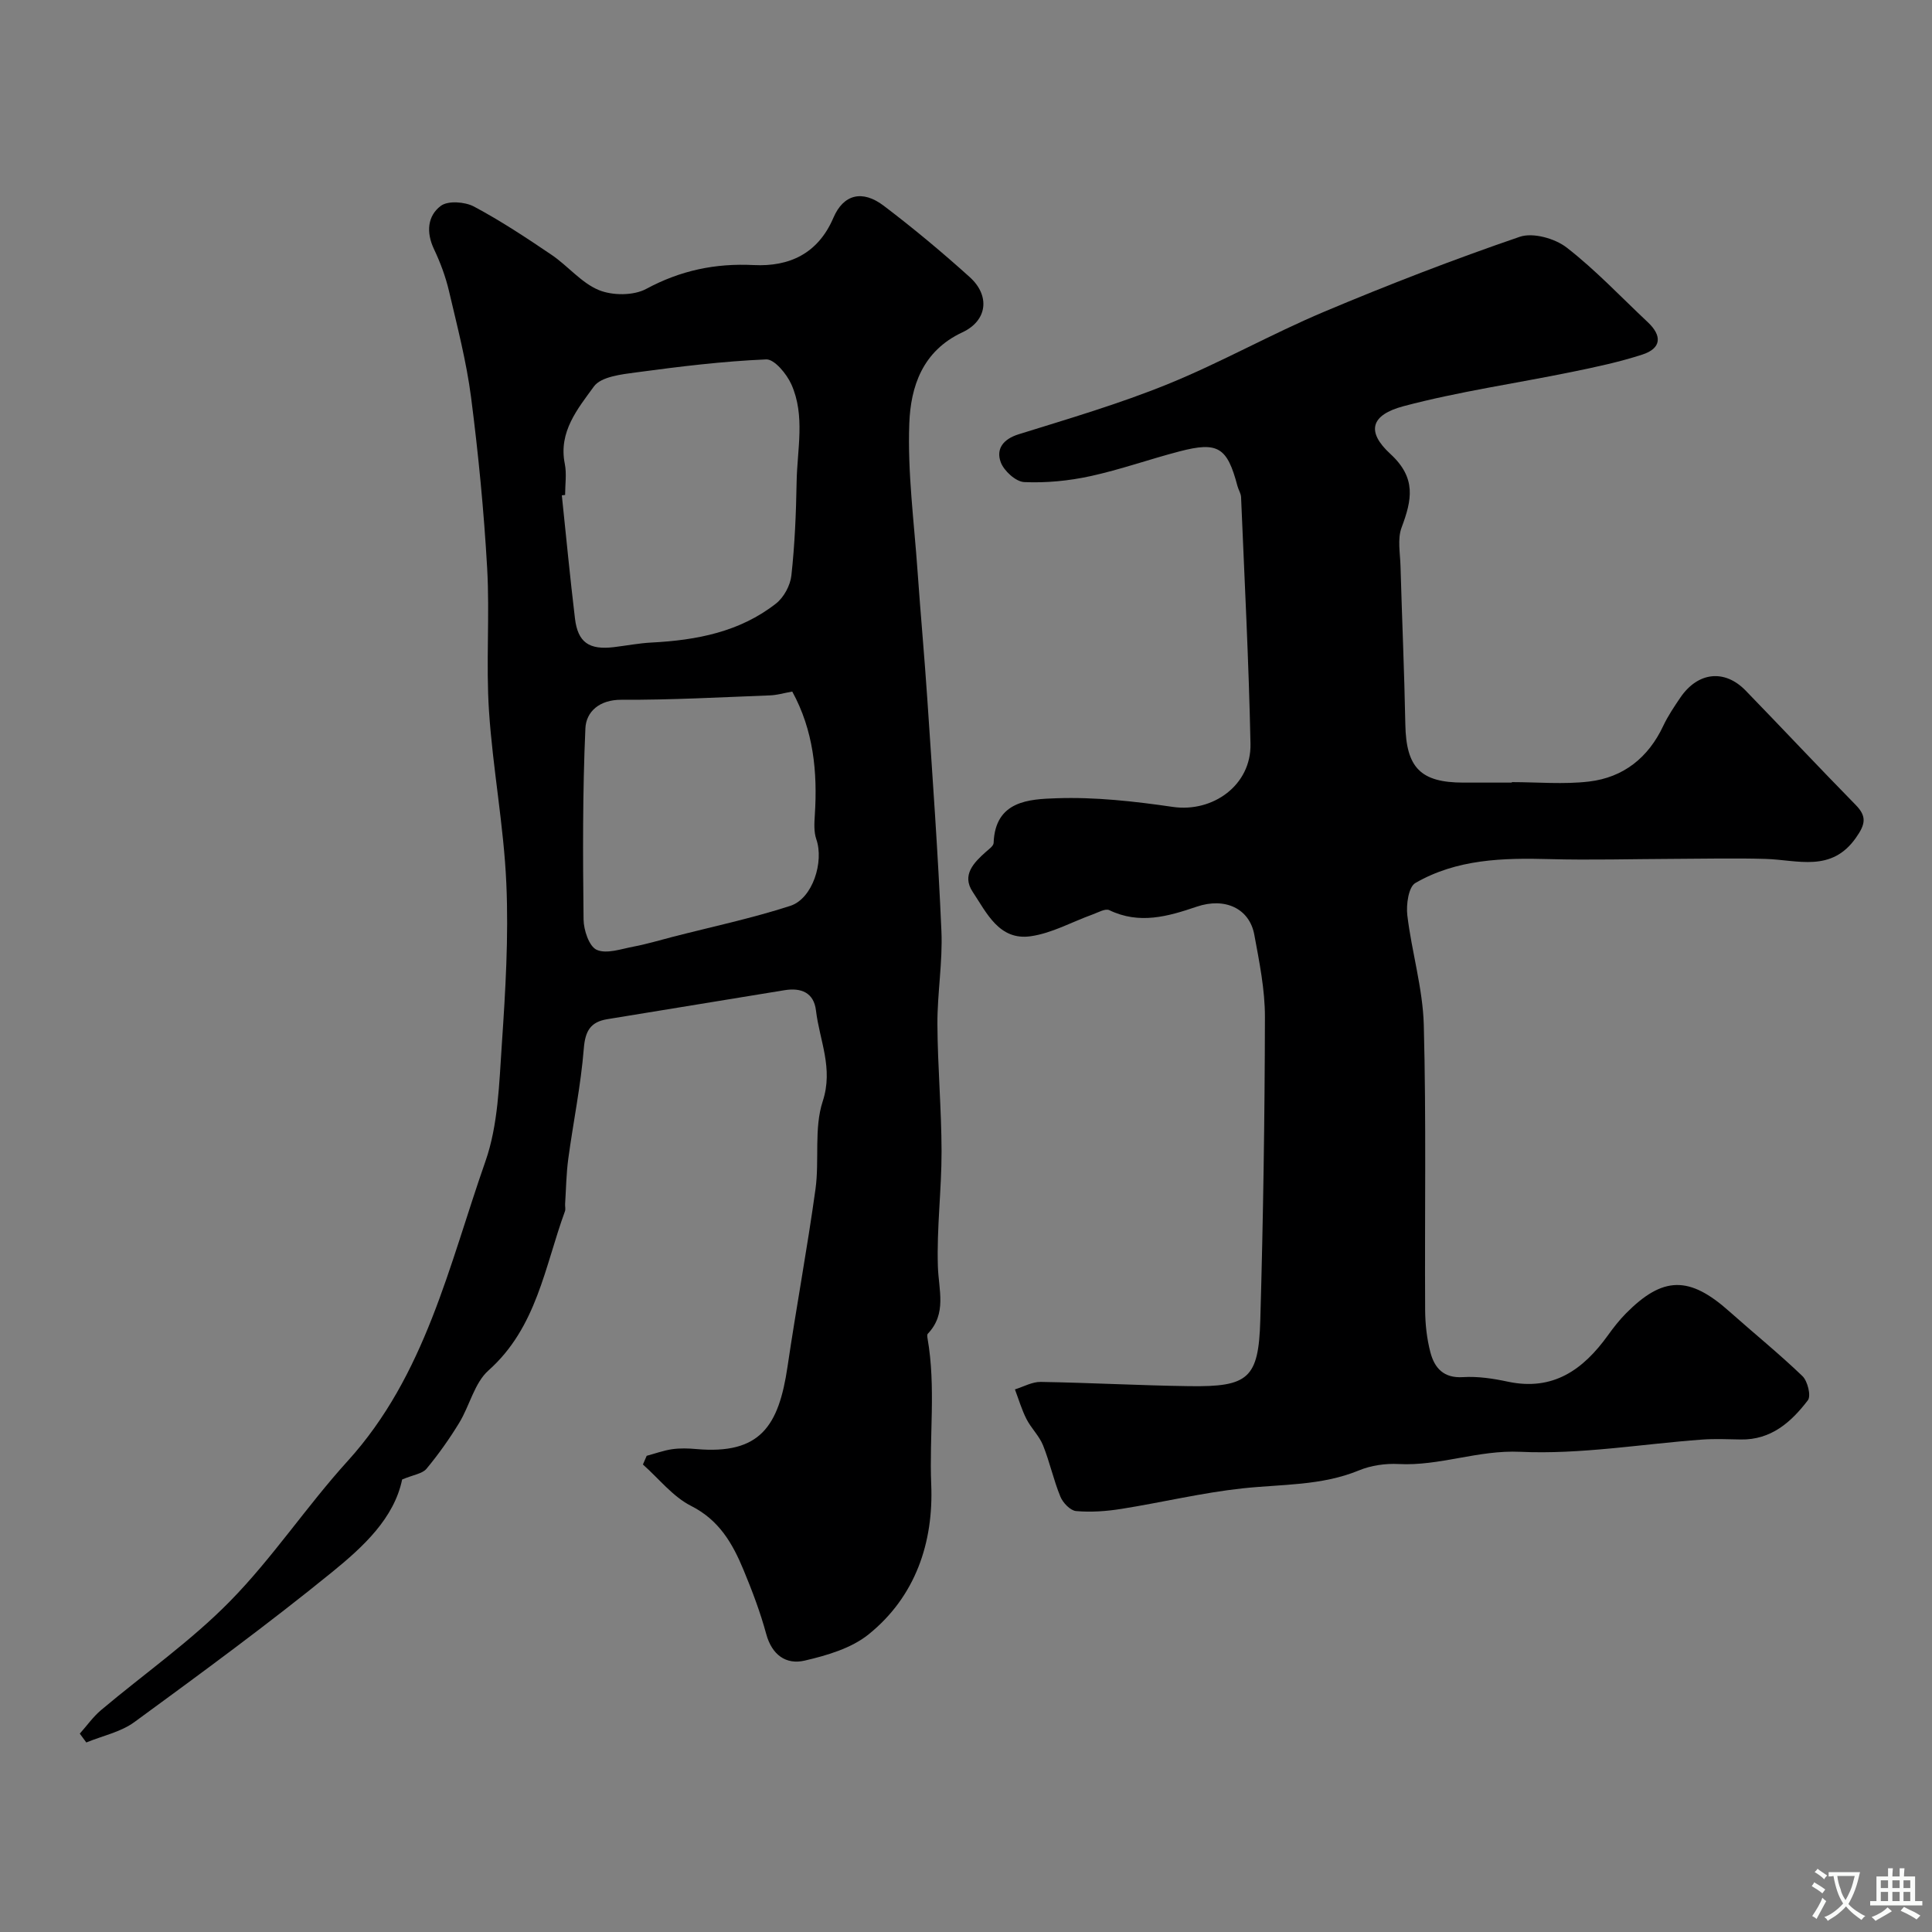
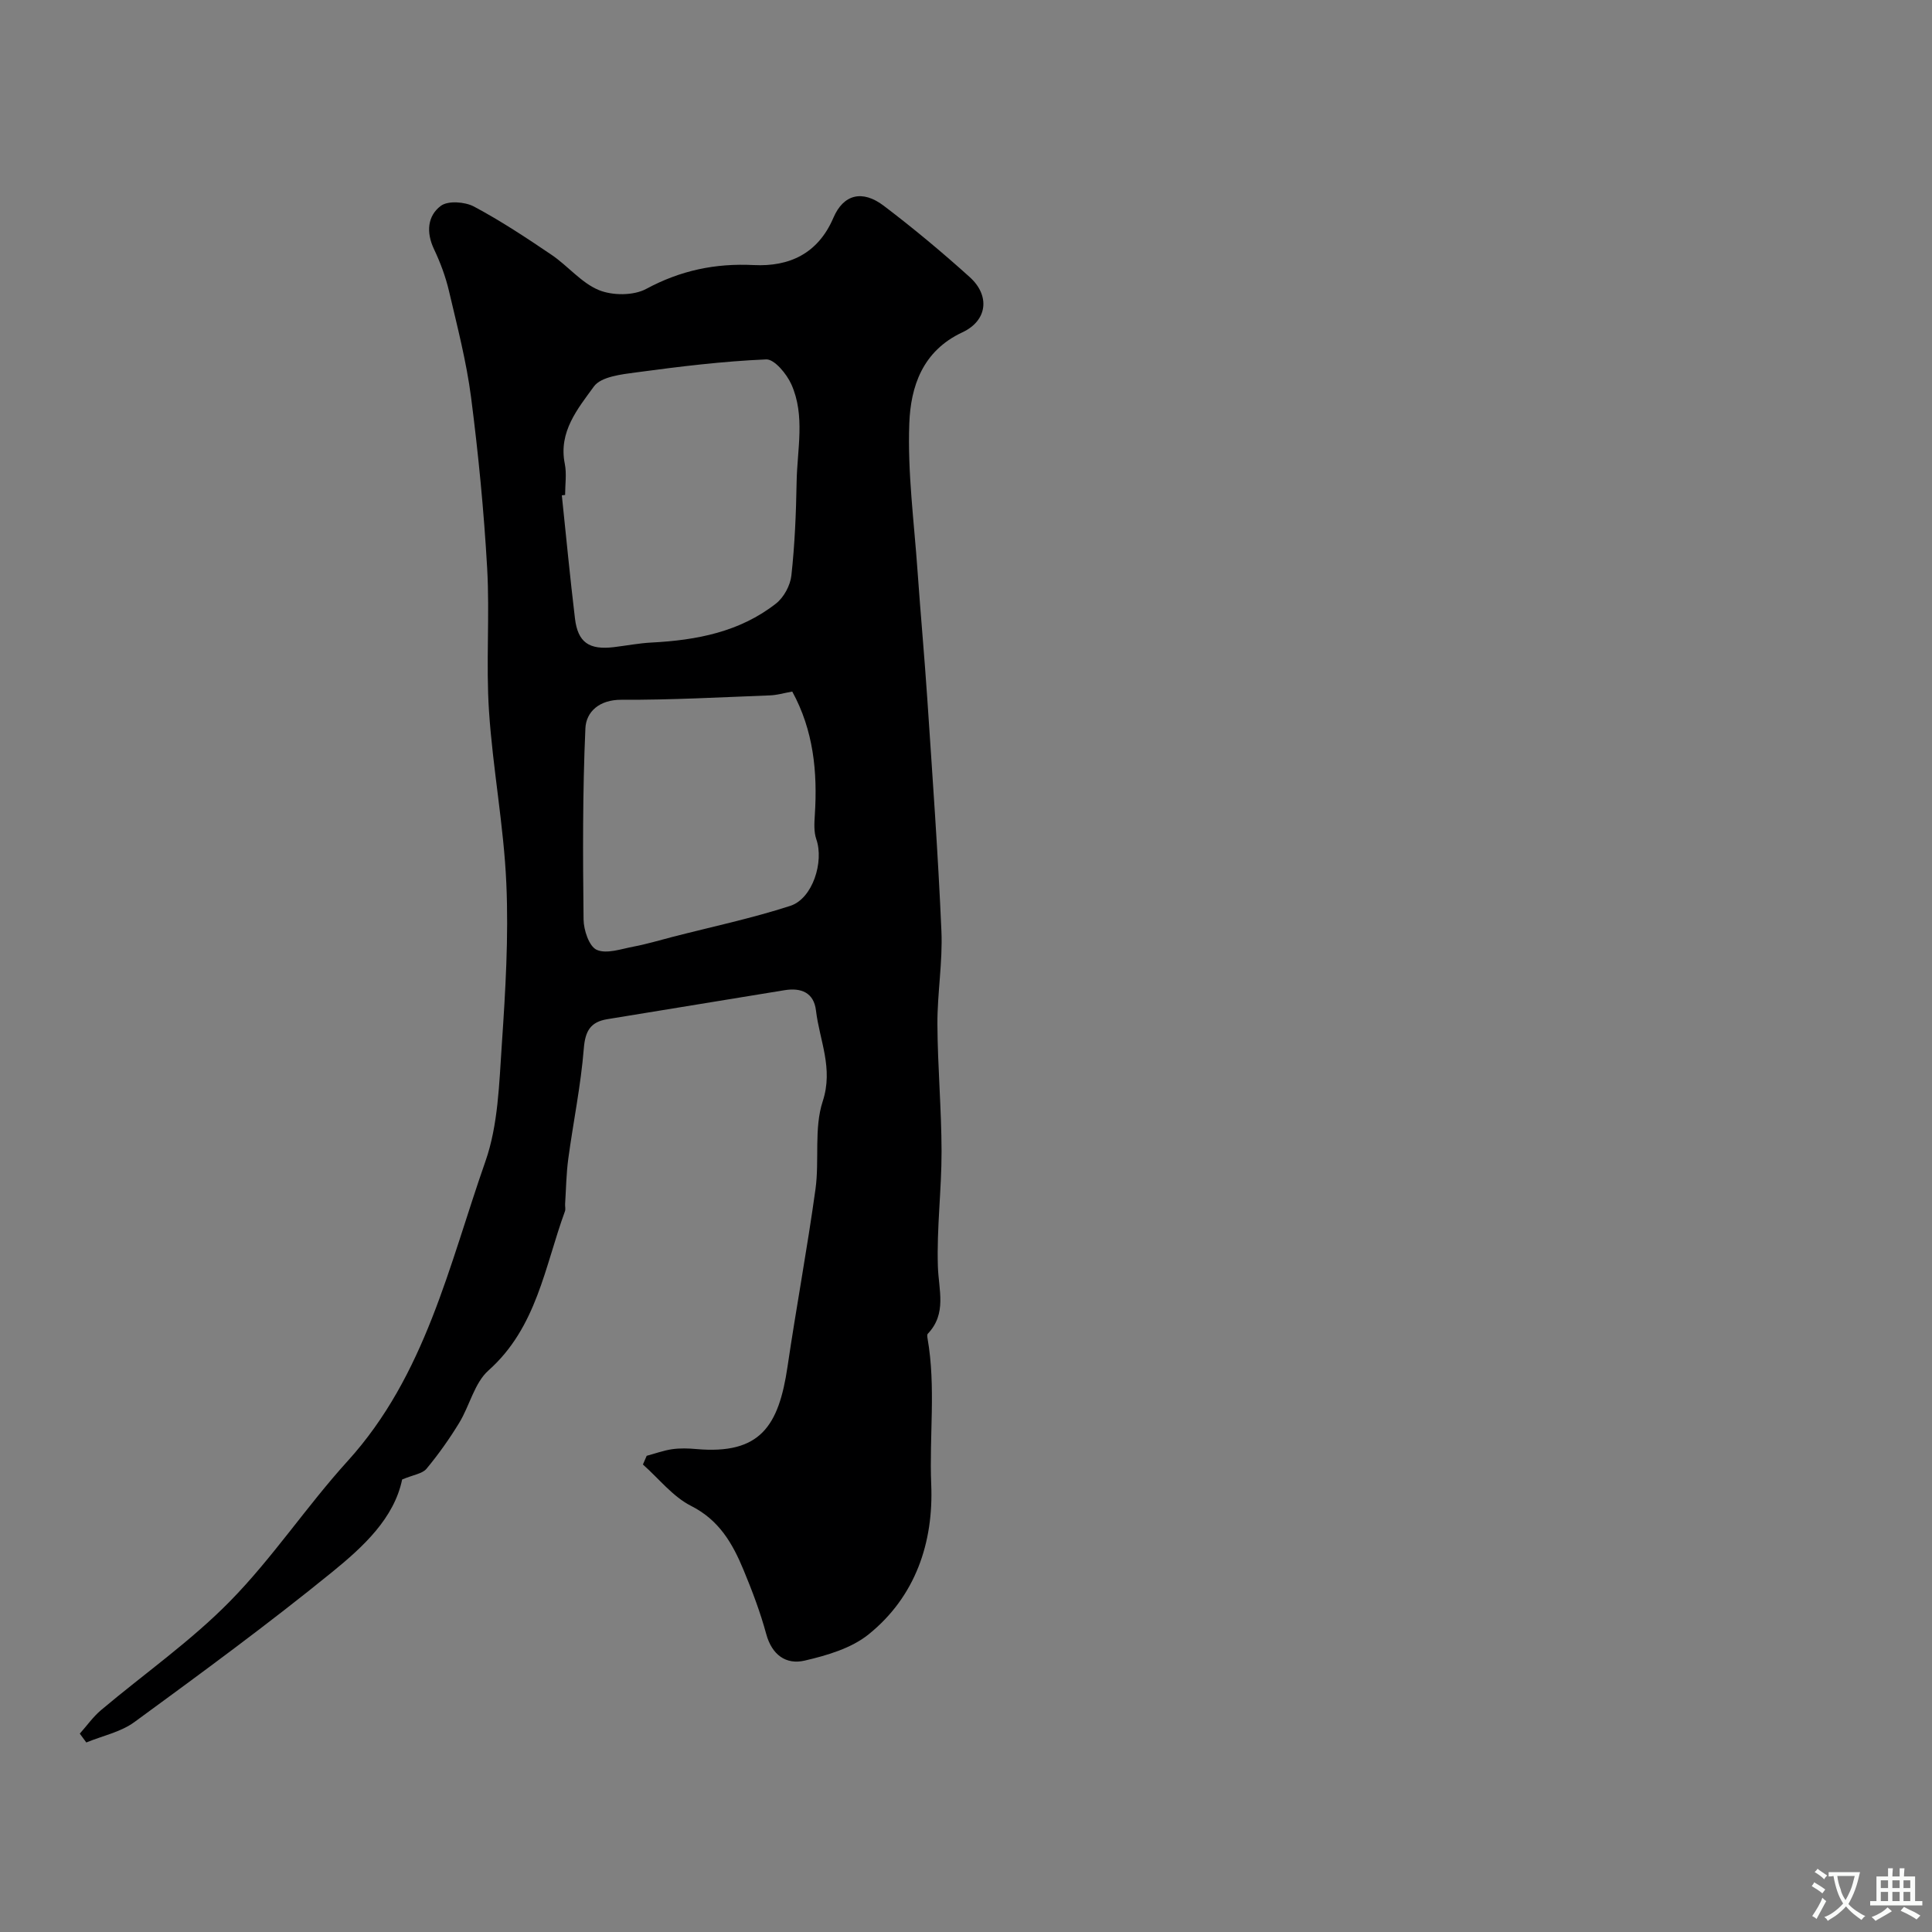
<svg xmlns="http://www.w3.org/2000/svg" enable-background="new 0 0 400 400" viewBox="0 0 400 400">
  <rect x="0" y="0" width="400" height="400" fill="#808080" stroke="none" />
  <path d="m83.26 306.31c-1.66 8.01-8.01 13.89-14.41 19.1-13.31 10.83-27.17 20.99-41.03 31.13-2.83 2.07-6.61 2.84-9.95 4.22-.45-.61-.9-1.22-1.35-1.83 1.46-1.63 2.74-3.47 4.4-4.87 8.91-7.51 18.58-14.26 26.7-22.54 8.82-8.98 15.87-19.68 24.36-29.03 16.09-17.73 20.98-40.53 28.52-62.04 2.65-7.56 2.84-16.11 3.4-24.26.75-11.07 1.42-22.22.93-33.28-.52-11.94-2.81-23.79-3.59-35.72-.65-9.83.18-19.74-.38-29.58-.67-11.81-1.82-23.62-3.33-35.35-.96-7.4-2.86-14.7-4.57-21.99-.7-2.99-1.8-5.94-3.12-8.72-1.63-3.45-1.34-6.86 1.43-8.93 1.48-1.11 4.98-.85 6.85.14 5.56 2.96 10.86 6.47 16.09 10.01 3.38 2.29 6.14 5.79 9.78 7.29 2.83 1.16 7.18 1.17 9.81-.25 7.09-3.82 14.27-5.33 22.26-4.93 7.35.36 13.3-2.35 16.49-9.8 2.09-4.88 6.01-5.83 10.42-2.48 6.14 4.66 12.08 9.61 17.8 14.77 4.25 3.83 3.69 9.01-1.53 11.44-8.27 3.86-10.7 11.25-10.98 18.87-.38 10.16 1 20.4 1.71 30.59.62 8.87 1.44 17.73 2.03 26.6 1.06 15.96 2.22 31.92 2.91 47.9.28 6.41-.86 12.87-.83 19.3.05 8.77.84 17.53.86 26.3.01 7.95-1.02 15.92-.76 23.86.16 4.89 1.89 9.73-2.09 13.91-.17.18-.11.66-.05.98 1.75 10.02.34 20.14.76 30.21.5 12.02-3.25 23.23-12.98 31.06-3.58 2.88-8.61 4.35-13.22 5.42-3.85.9-6.78-1.17-7.96-5.5-1.23-4.53-2.91-8.96-4.71-13.3-2.26-5.44-5.02-10.28-10.83-13.22-3.8-1.92-6.69-5.66-9.99-8.58.26-.6.52-1.2.78-1.8 1.76-.47 3.49-1.11 5.28-1.37 1.63-.23 3.34-.18 4.99-.03 13.26 1.17 17.07-4.76 18.89-17.07 1.81-12.27 4.09-24.48 5.79-36.76.83-6.03-.34-12.56 1.5-18.18 2.24-6.86-.67-12.58-1.4-18.78-.44-3.73-3.09-4.77-6.51-4.21-12.23 1.99-24.46 4-36.69 6-3.48.57-4.58 2.43-4.87 6.08-.61 7.63-2.18 15.18-3.21 22.79-.42 3.11-.46 6.26-.66 9.4-.03.5.13 1.05-.03 1.49-4.2 11.48-5.83 24.06-15.83 32.96-2.92 2.6-3.9 7.3-6.07 10.86-2.03 3.33-4.31 6.54-6.8 9.54-.88 1-2.7 1.21-5.01 2.18zm33.74-203.83c-.23.02-.45.05-.68.07.89 8.5 1.7 17.01 2.72 25.5.6 4.97 2.93 6.55 8.08 5.93 2.6-.31 5.19-.82 7.79-.95 9.3-.48 18.25-2.19 25.75-8.07 1.63-1.28 2.97-3.76 3.19-5.83.7-6.39.97-12.85 1.08-19.29.11-6.79 1.82-13.77-1.09-20.27-.97-2.16-3.51-5.23-5.21-5.16-8.97.38-17.92 1.48-26.84 2.68-3.1.41-7.35.88-8.84 2.94-3.31 4.57-7.35 9.35-6.02 15.97.42 2.07.07 4.31.07 6.48zm47.03 40.7c-1.79.32-3.19.74-4.6.79-10.25.39-20.51.96-30.77.91-4.58-.03-7.31 2.49-7.46 5.92-.59 13.17-.53 26.37-.38 39.55.02 2.21 1.15 5.6 2.72 6.3 2.04.91 5.06-.18 7.61-.66 2.71-.51 5.36-1.31 8.03-2 8.16-2.1 16.44-3.85 24.44-6.44 4.65-1.51 7.01-9.15 5.39-13.79-.53-1.53-.42-3.35-.31-5.02.58-8.92-.28-17.54-4.67-25.56z" fill="#000001" />
-   <path d="m313.01 161.93c5.33 0 10.72.5 15.98-.12 7.11-.84 12.27-4.93 15.37-11.53.97-2.06 2.27-3.98 3.55-5.87 3.62-5.3 9.15-5.92 13.51-1.43 7.63 7.86 15.11 15.85 22.78 23.67 2.38 2.42 1.97 4.06.08 6.76-5.09 7.31-12.08 4.61-18.74 4.42-6.38-.19-12.77-.03-19.16-.01-8.52.03-17.04.28-25.55.05-9.66-.27-19.23-.01-27.8 4.95-1.41.82-1.92 4.47-1.66 6.68.91 7.6 3.2 15.11 3.41 22.69.52 19.68.17 39.37.28 59.06.02 2.92.35 5.92 1.09 8.74.85 3.23 2.73 5.39 6.75 5.13 3.07-.19 6.25.29 9.28.94 9.37 1.99 15.6-2.48 20.71-9.58 1.14-1.59 2.37-3.16 3.74-4.55 7.66-7.74 13.13-7.8 21.39-.43 5.04 4.49 10.3 8.74 15.16 13.41 1.07 1.03 1.82 4.09 1.12 5-3.44 4.51-7.62 8.24-13.91 8.12-2.67-.05-5.34-.17-8 .02-12.56.92-25.18 3.11-37.66 2.53-8.73-.4-16.66 2.98-25.16 2.53-2.71-.14-5.69.28-8.19 1.31-7.8 3.22-16.02 2.85-24.14 3.73-8.41.91-16.7 2.92-25.08 4.25-3.08.49-6.27.72-9.36.45-1.2-.1-2.74-1.71-3.26-2.99-1.42-3.45-2.2-7.16-3.59-10.62-.79-1.96-2.46-3.54-3.43-5.44-.99-1.95-1.61-4.08-2.39-6.14 1.78-.55 3.57-1.58 5.34-1.55 10.27.17 20.53.74 30.79.88 12.22.17 14.32-1.59 14.67-13.64.6-20.92.92-41.86.96-62.79.01-5.68-1.16-11.41-2.2-17.04-1-5.41-6.04-7.8-11.93-5.8-5.99 2.04-11.87 3.71-18.09.72-.82-.4-2.32.48-3.46.89-4.28 1.54-8.43 3.89-12.83 4.51-6.51.93-9.1-4.84-12-9.2-2.31-3.47.23-6.04 2.76-8.29.61-.54 1.56-1.2 1.58-1.84.32-8.75 7.37-9.05 13.02-9.24 8-.28 16.11.63 24.07 1.79 8.28 1.2 16.26-4.48 16.09-13.04-.35-17.04-1.24-34.07-1.95-51.1-.03-.77-.55-1.52-.75-2.3-2.12-8.03-4.02-9.25-12.02-7.16-6.18 1.61-12.24 3.78-18.47 5.13-4.45.97-9.12 1.42-13.66 1.22-1.74-.08-4.2-2.32-4.86-4.12-1-2.72.47-4.77 3.72-5.78 10.37-3.23 20.84-6.3 30.89-10.39 11-4.47 21.41-10.37 32.36-14.98 13.31-5.61 26.82-10.83 40.48-15.51 2.73-.94 7.28.33 9.72 2.22 5.99 4.65 11.25 10.25 16.8 15.46 2.99 2.81 2.84 5.41-1.13 6.7-4.75 1.54-9.67 2.59-14.57 3.59-11.62 2.38-23.41 4.06-34.85 7.09-6.83 1.81-7.78 5.27-2.76 9.88 5.46 5.01 4.46 9.56 2.33 15.26-.88 2.36-.29 5.31-.22 7.99.31 10.92.79 21.84 1 32.77.17 8.93 3.13 12.04 12.04 12.04h10c.01-.05.01-.08.01-.1z" fill="#000001" />
  <g fill="#fafbfa">
    <path d="m377.9 391.2c-.2.3-.4.5-.6.8-.7-.6-1.4-1-2.2-1.5.2-.3.4-.5.5-.8.6.4 1.4.8 2.3 1.5zm-1.8 6.1c-.2-.2-.5-.4-.9-.6.4-.6.8-1.2 1.2-1.9s.7-1.3.9-1.9c.3.3.5.5.8.7-.7 1.3-1.4 2.6-2 3.7zm2.2-9c-.3.3-.5.5-.6.8-.6-.6-1.3-1.1-2-1.5.3-.3.5-.5.6-.7.6.5 1.3.9 2 1.4zm.3.2v-.9h2 4.5c-.3 1.3-.6 2.5-1 3.6s-.9 2.1-1.4 3c.4.5 1 1 1.6 1.4s1.2.8 1.9 1.1c-.3.2-.5.4-.8.8-.4-.3-1-.7-1.6-1.2s-1.2-1.1-1.6-1.6c-.5.6-1.1 1.1-1.7 1.6s-1.4.9-2.1 1.4c-.1-.3-.3-.5-.7-.8.6-.2 1.2-.5 1.9-1s1.4-1.1 2-1.8c-.5-.8-.9-1.6-1.2-2.5s-.6-2-.8-3.2c-.4.1-.7.1-1 .1zm2.5 2.7c.2 1 .7 1.7 1 2.2.3-.5.6-1.1 1-2s.6-1.9.9-3h-3.2-.4c.1.9.3 1.8.7 2.8z" />
    <path d="m396.5 388.5v1.5 3.6h1.5v.9c-.4 0-1 0-1.7 0h-7.9c-.5 0-.9 0-1.2 0v-.9h1.3v-3.5c0-.7 0-1.2 0-1.6h2.4c0-.8 0-1.4 0-1.7h1c0 .3-.1.8-.1 1.7h1.5c0-.8 0-1.4 0-1.7h1c0 .3-.1.9-.1 1.7zm-8.2 9.2c-.2-.3-.5-.5-.8-.8.8-.3 1.4-.6 1.9-.9s1-.7 1.4-1.1c.3.3.6.5.9.8-1.6 1-2.8 1.6-3.4 2zm2.6-6.8v-1.6h-1.5v1.6zm0 2.7v-1.9h-1.5v1.9zm2.4-2.7v-1.6h-1.5v1.6zm0 2.7v-1.9h-1.5v1.9zm.2 2 .7-.8c.4.2.9.5 1.6.8s1.3.7 1.8 1c-.3.3-.5.5-.8.8-.4-.3-1.5-1-3.3-1.8zm2-4.7v-1.6h-1.4v1.6zm0 2.7v-1.9h-1.4v1.9z" />
  </g>
</svg>